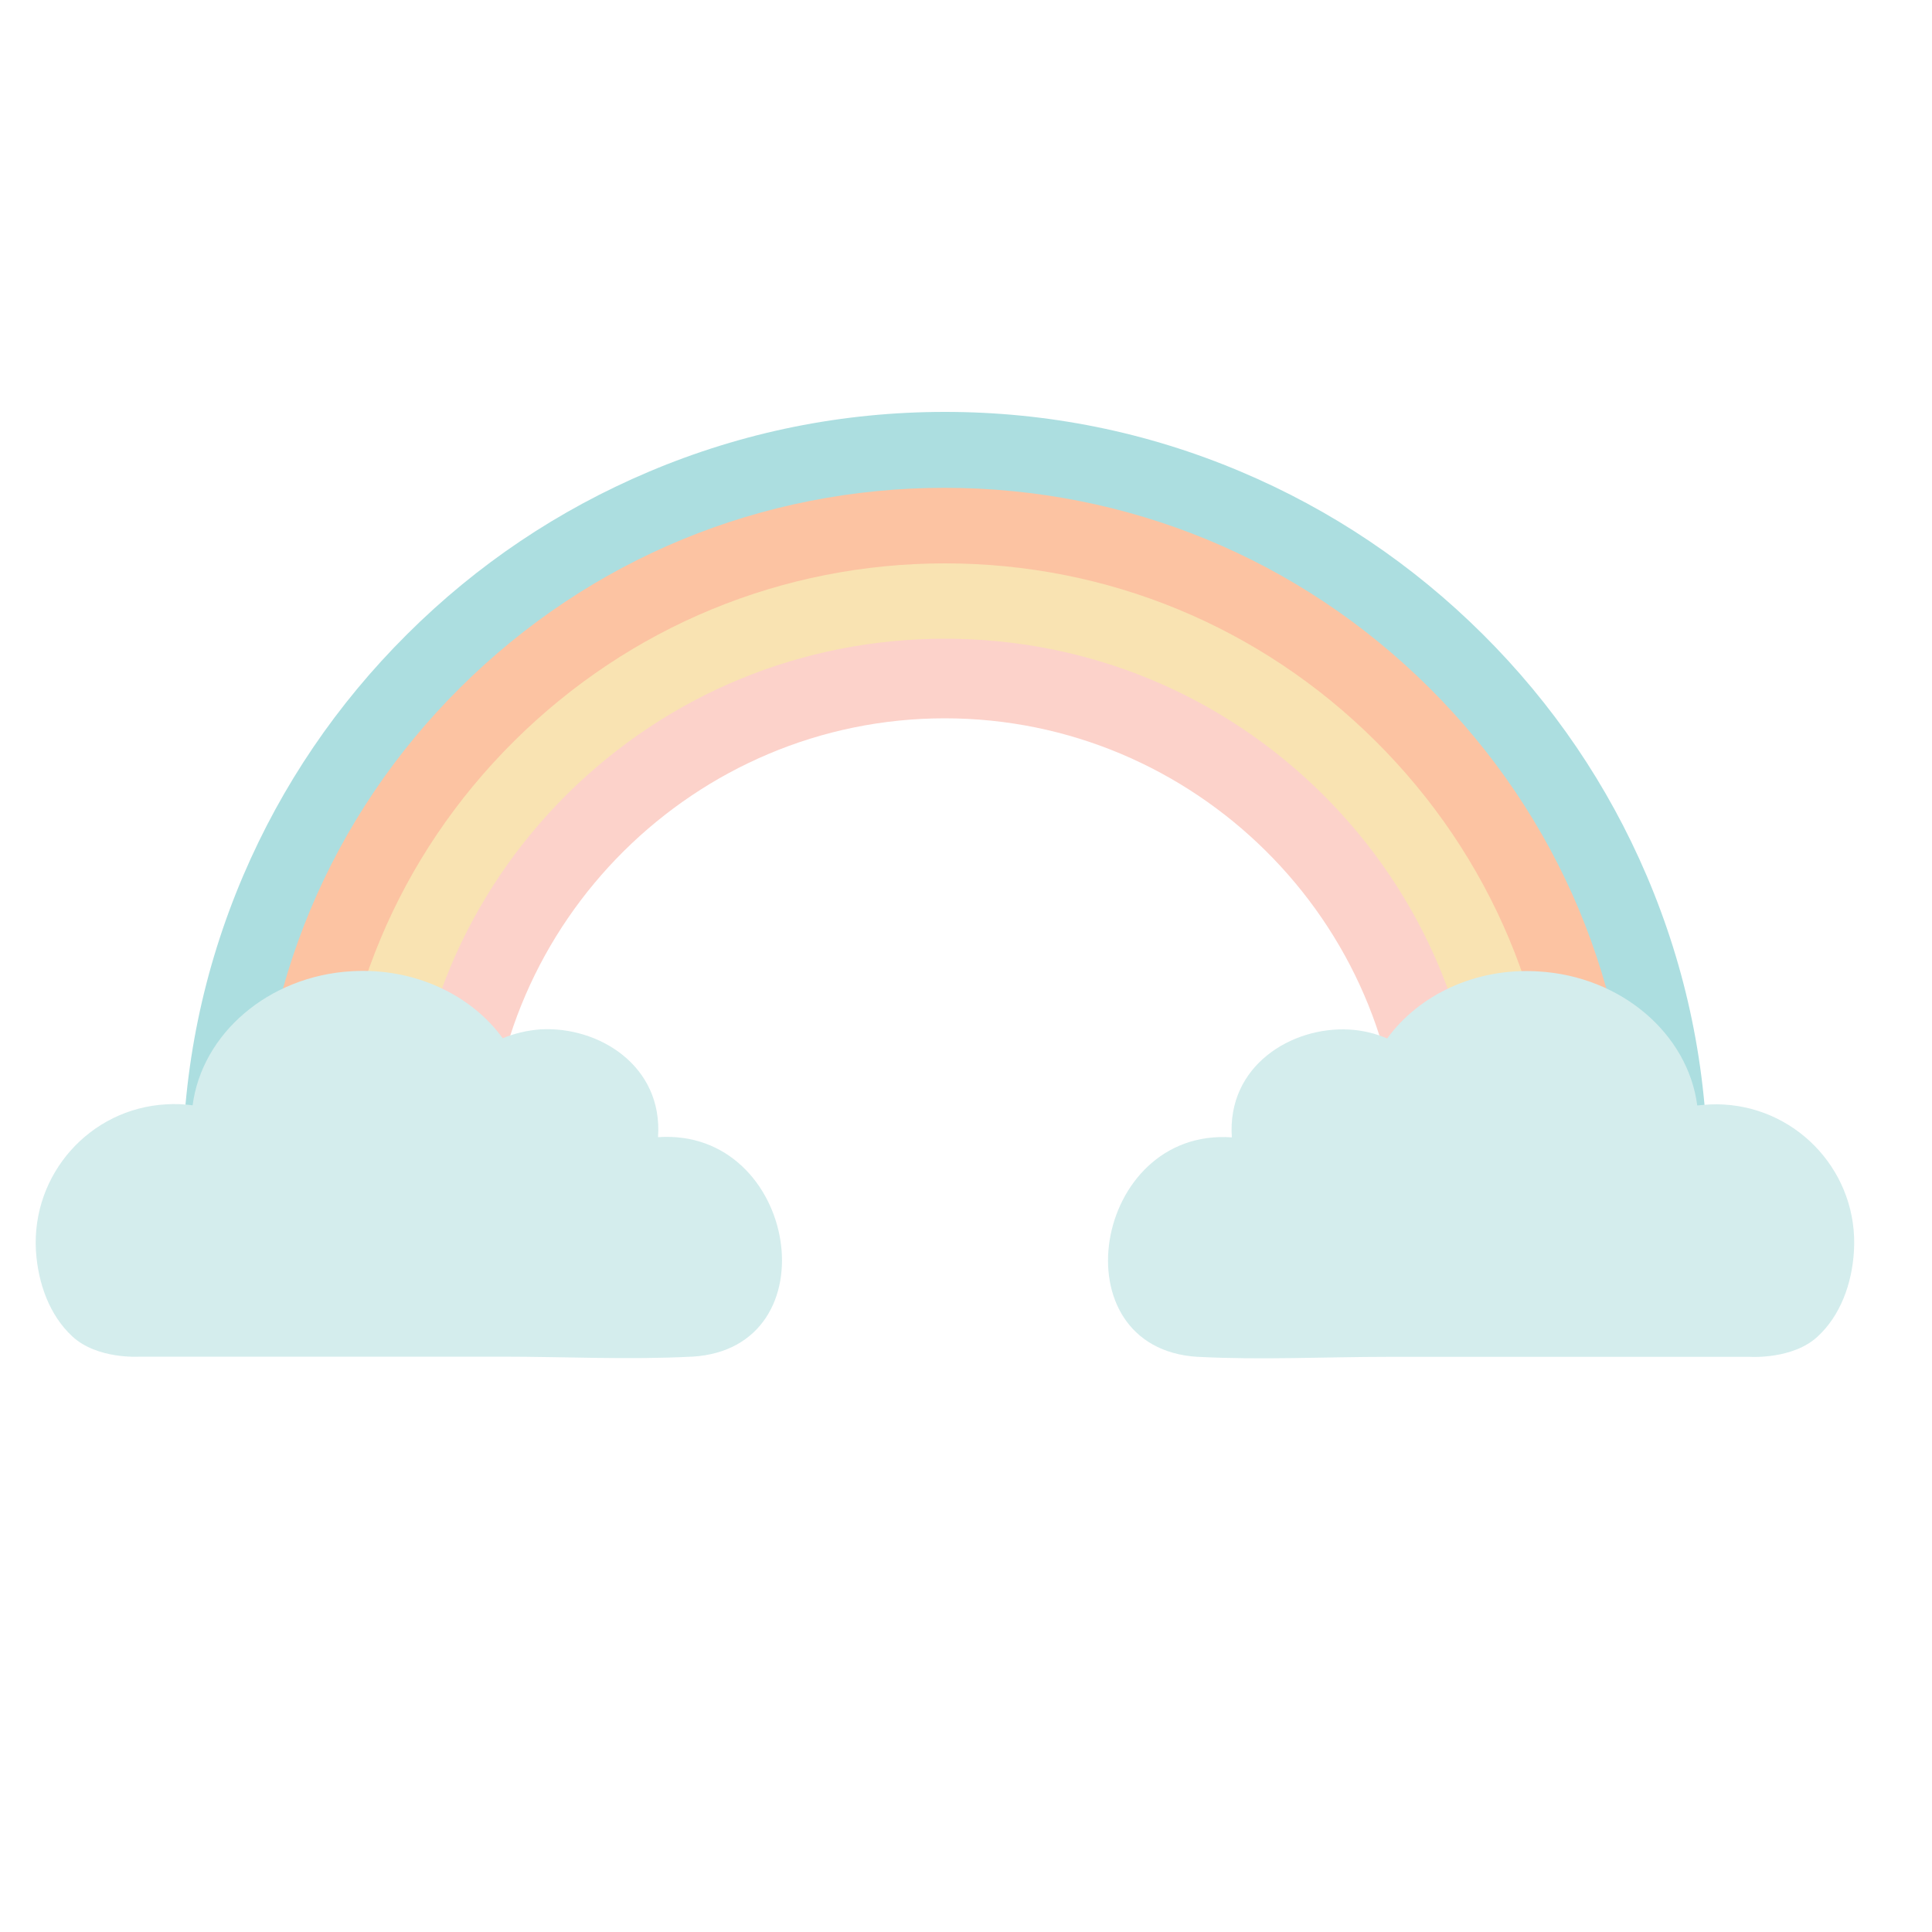
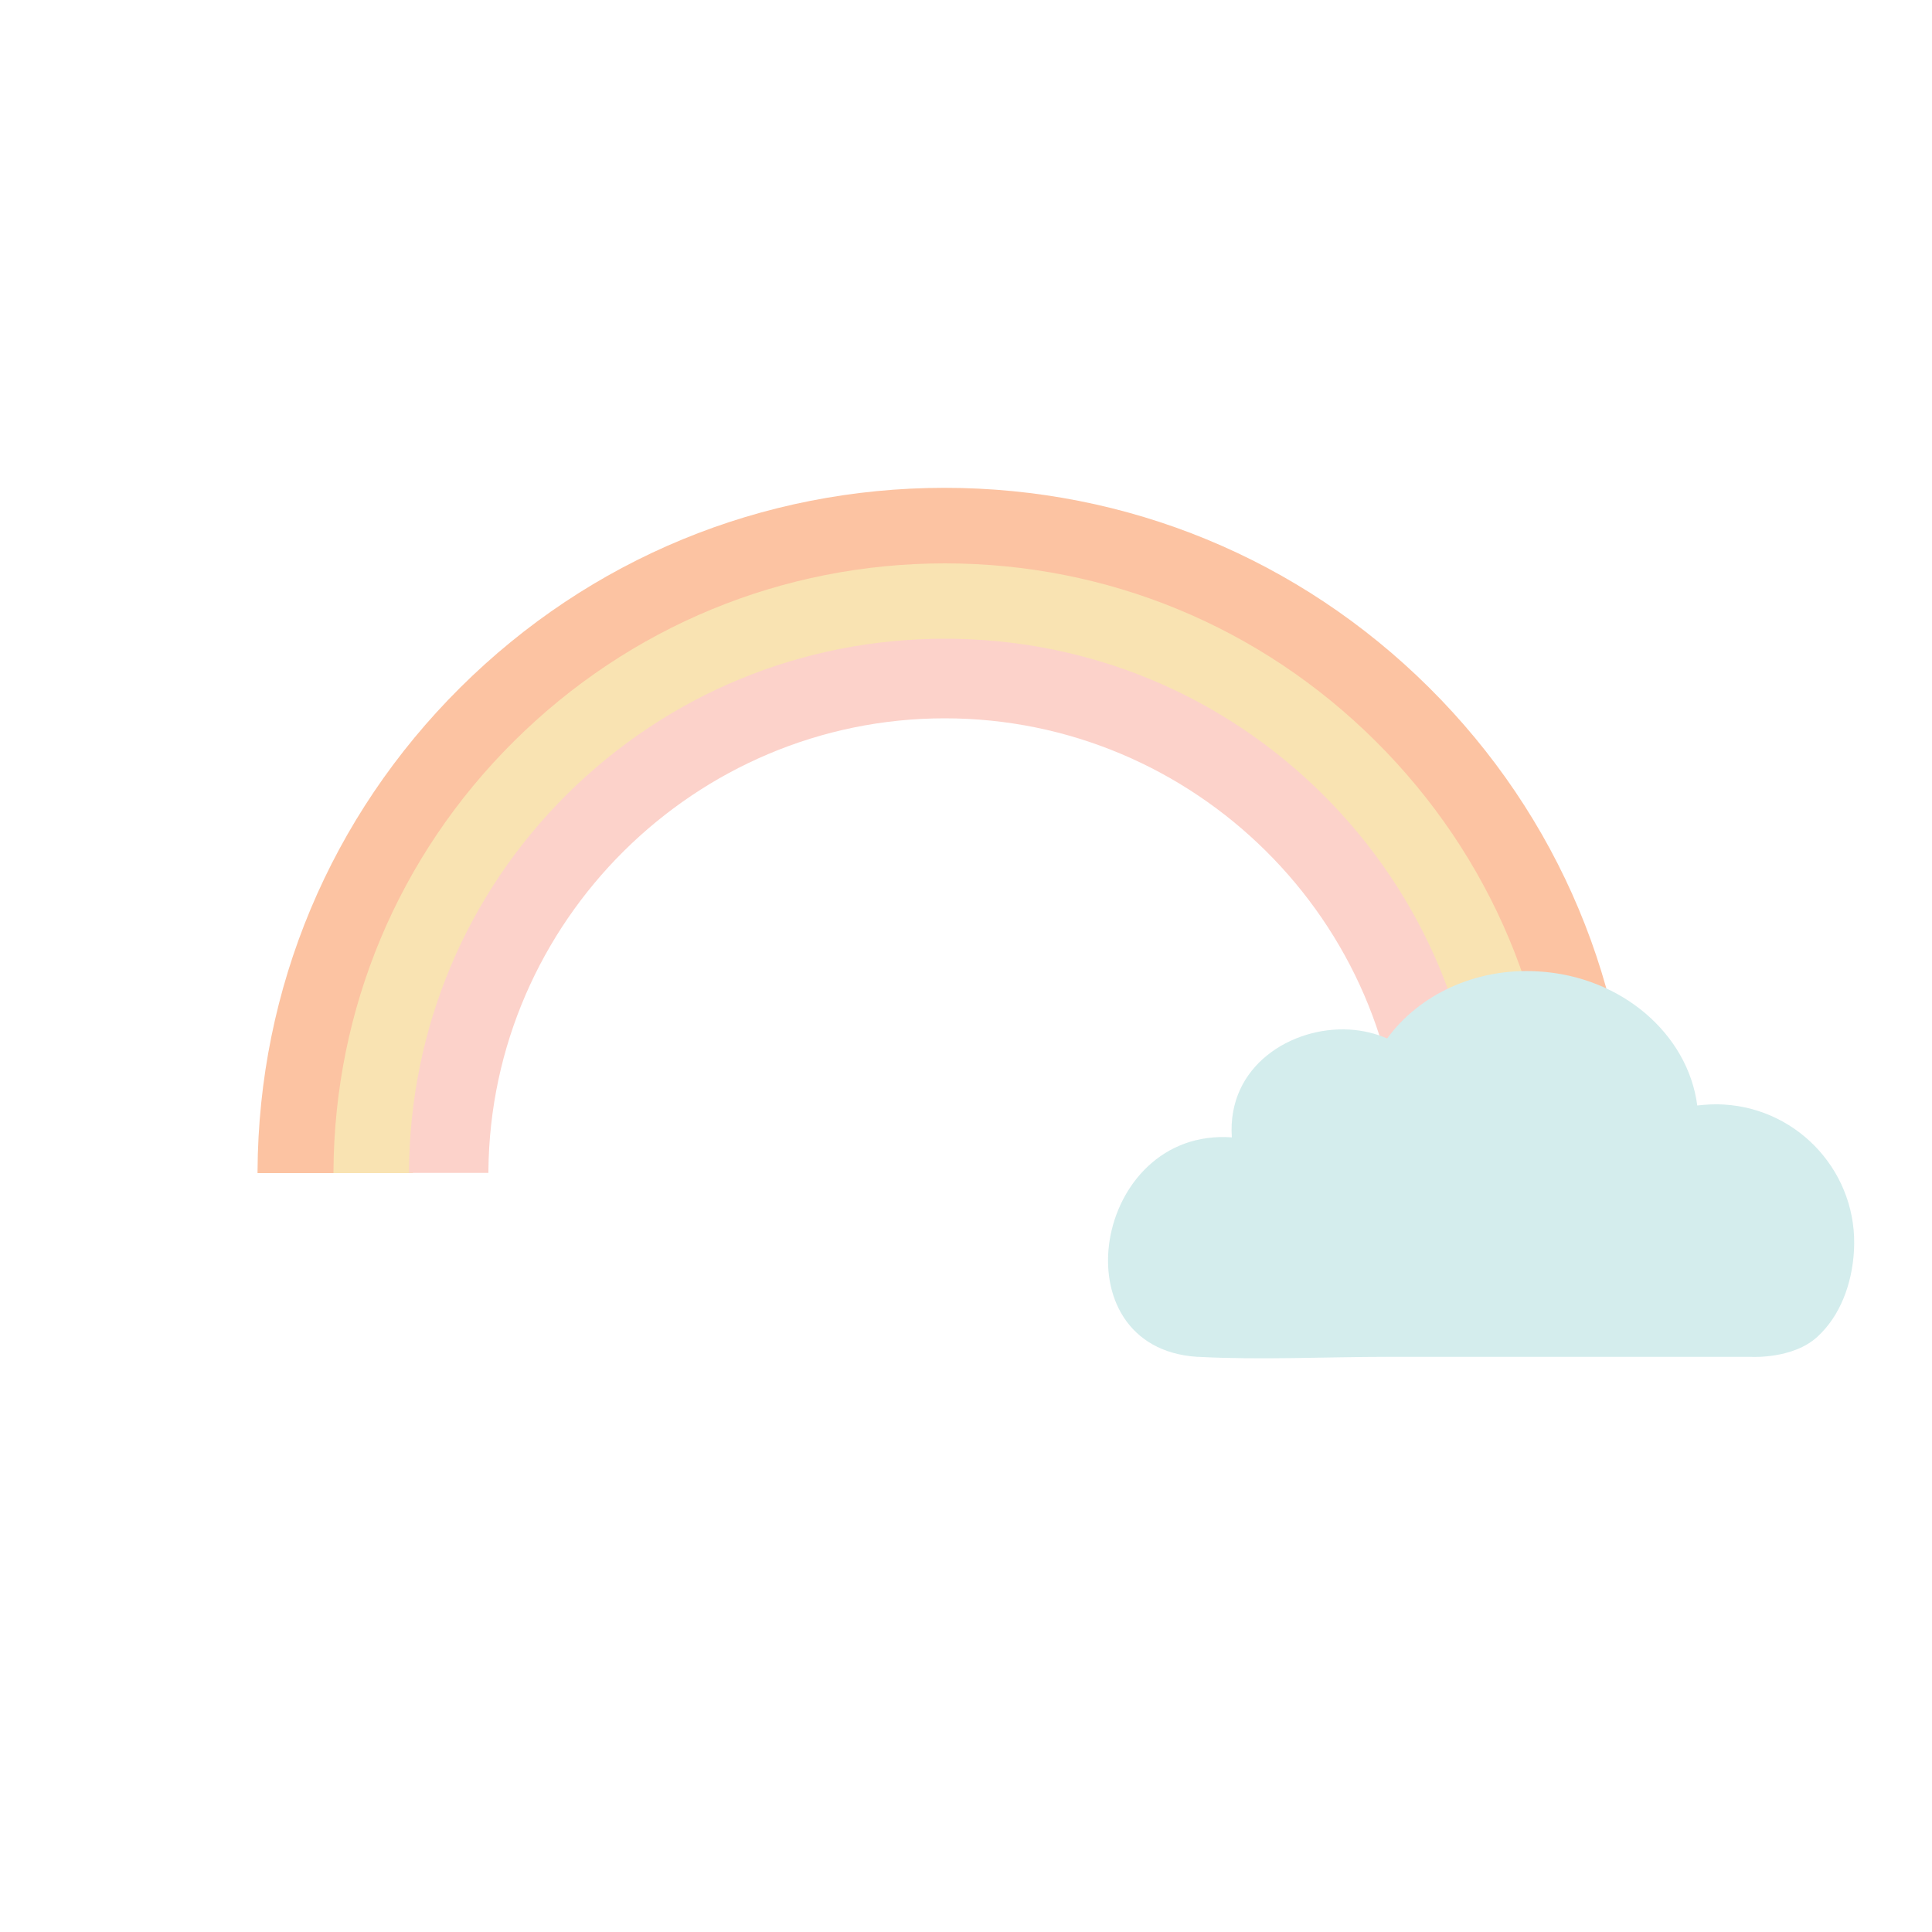
<svg xmlns="http://www.w3.org/2000/svg" version="1.1" id="Layer_1" x="0px" y="0px" width="1000px" height="1000px" viewBox="0 0 1000 1000" style="enable-background:new 0 0 1000 1000;" xml:space="preserve">
  <style type="text/css">
	.st0{fill:#ACDEE0;}
	.st1{fill:#FCC3A2;}
	.st2{fill:#F9E3B2;}
	.st3{fill:#FCD2CA;}
	.st4{fill:#D4EDED;}
</style>
  <g>
    <g>
-       <path class="st0" d="M883.9,606.2c-0.3-53.1-10.9-104.5-31.6-153c-20-46.8-48.5-88.8-84.8-124.9c-36.3-36.1-78.4-64.4-125.3-84.2    c-48.5-20.5-100-30.9-153.1-30.9c-53.1,0-104.6,10.4-153.1,30.9c-46.9,19.8-89.1,48.1-125.3,84.2c-36.3,36.1-64.8,78.1-84.8,124.9    c-20.7,48.5-31.3,99.9-31.5,153l0,1h41.1l0-1c1.1-193.9,159.8-351.7,353.7-351.7c193.9,0,352.6,157.8,353.7,351.7l0,1h41.1    L883.9,606.2z" />
      <path class="st1" d="M844.6,606.2c-0.5-94.8-37.8-183.7-105-250.4c-67.1-66.6-156.1-103.3-250.7-103.3    c-94.6,0-183.6,36.7-250.7,103.4c-67.1,66.7-104.4,155.6-104.9,250.3l0,1h41.1l0-1c1.1-172.4,142.2-312.6,314.5-312.6    c172.4,0,313.5,140.2,314.6,312.6l0,1h41.1L844.6,606.2z" />
      <path class="st2" d="M805.6,606.2c-0.6-84.1-33.8-163.1-93.5-222.5c-59.7-59.4-138.9-92.1-223-92.1c-84.1,0-163.3,32.7-223.1,92.1    c-59.8,59.4-92.9,138.4-93.4,222.5l0,1h41.1l0-1c1.1-150.8,124.6-273.5,275.4-273.5c150.8,0,274.3,122.7,275.4,273.5l0,1h41.1    L805.6,606.2z" />
      <path class="st3" d="M766.3,606.1c-0.4-73.8-29.5-143.1-81.7-195c-52.3-51.9-121.7-80.5-195.5-80.5c-73.8,0-143.2,28.6-195.5,80.4    c-52.3,51.9-81.4,121.2-81.9,195.1l0,1h41.1l0-1c1.1-129.2,107.1-234.3,236.2-234.3c129.3,0,235.3,105.1,236.2,234.3l0,1h41.1    L766.3,606.1z" />
    </g>
    <g>
-       <path class="st4" d="M358.4,702.2c-0.2,0-0.3,0-0.4,0c-32.5,1.7-65.8,0-98.4,0c-62.4,0-125,0-187.4,0c0,0-21.9,1.5-34.8-10.5    c-11.7-10.9-17.7-27.2-18.8-44.3c-2.3-39.6,27.9-73.6,67.4-75.8c4.7-0.3,9.2-0.1,13.7,0.5c4.8-36.9,39.1-66.9,82.3-69.4    c32.5-1.9,61.9,12.2,78.2,34.7c6-2.5,12.7-4.1,19.6-4.6c29.8-1.7,63.4,18.6,60.8,55.8C412.8,583.6,431.3,697.8,358.4,702.2z" />
      <path class="st4" d="M637.6,588.7c-2.6-37.2,31.1-57.5,60.8-55.8c7,0.4,13.5,2,19.6,4.6c16.4-22.5,45.6-36.7,78.2-34.7    c43.2,2.5,77.5,32.5,82.3,69.4c4.5-0.5,9.1-0.8,13.7-0.5c39.5,2.3,69.8,36.2,67.4,75.8c-1,17.1-7.1,33.5-18.8,44.3    C928,703.7,906,702.3,906,702.3c-62.4,0-125,0-187.4,0c-32.6,0-65.8,1.7-98.4,0c-0.2,0-0.3,0-0.4,0    C546.9,697.8,565.6,583.6,637.6,588.7z" />
    </g>
  </g>
</svg>